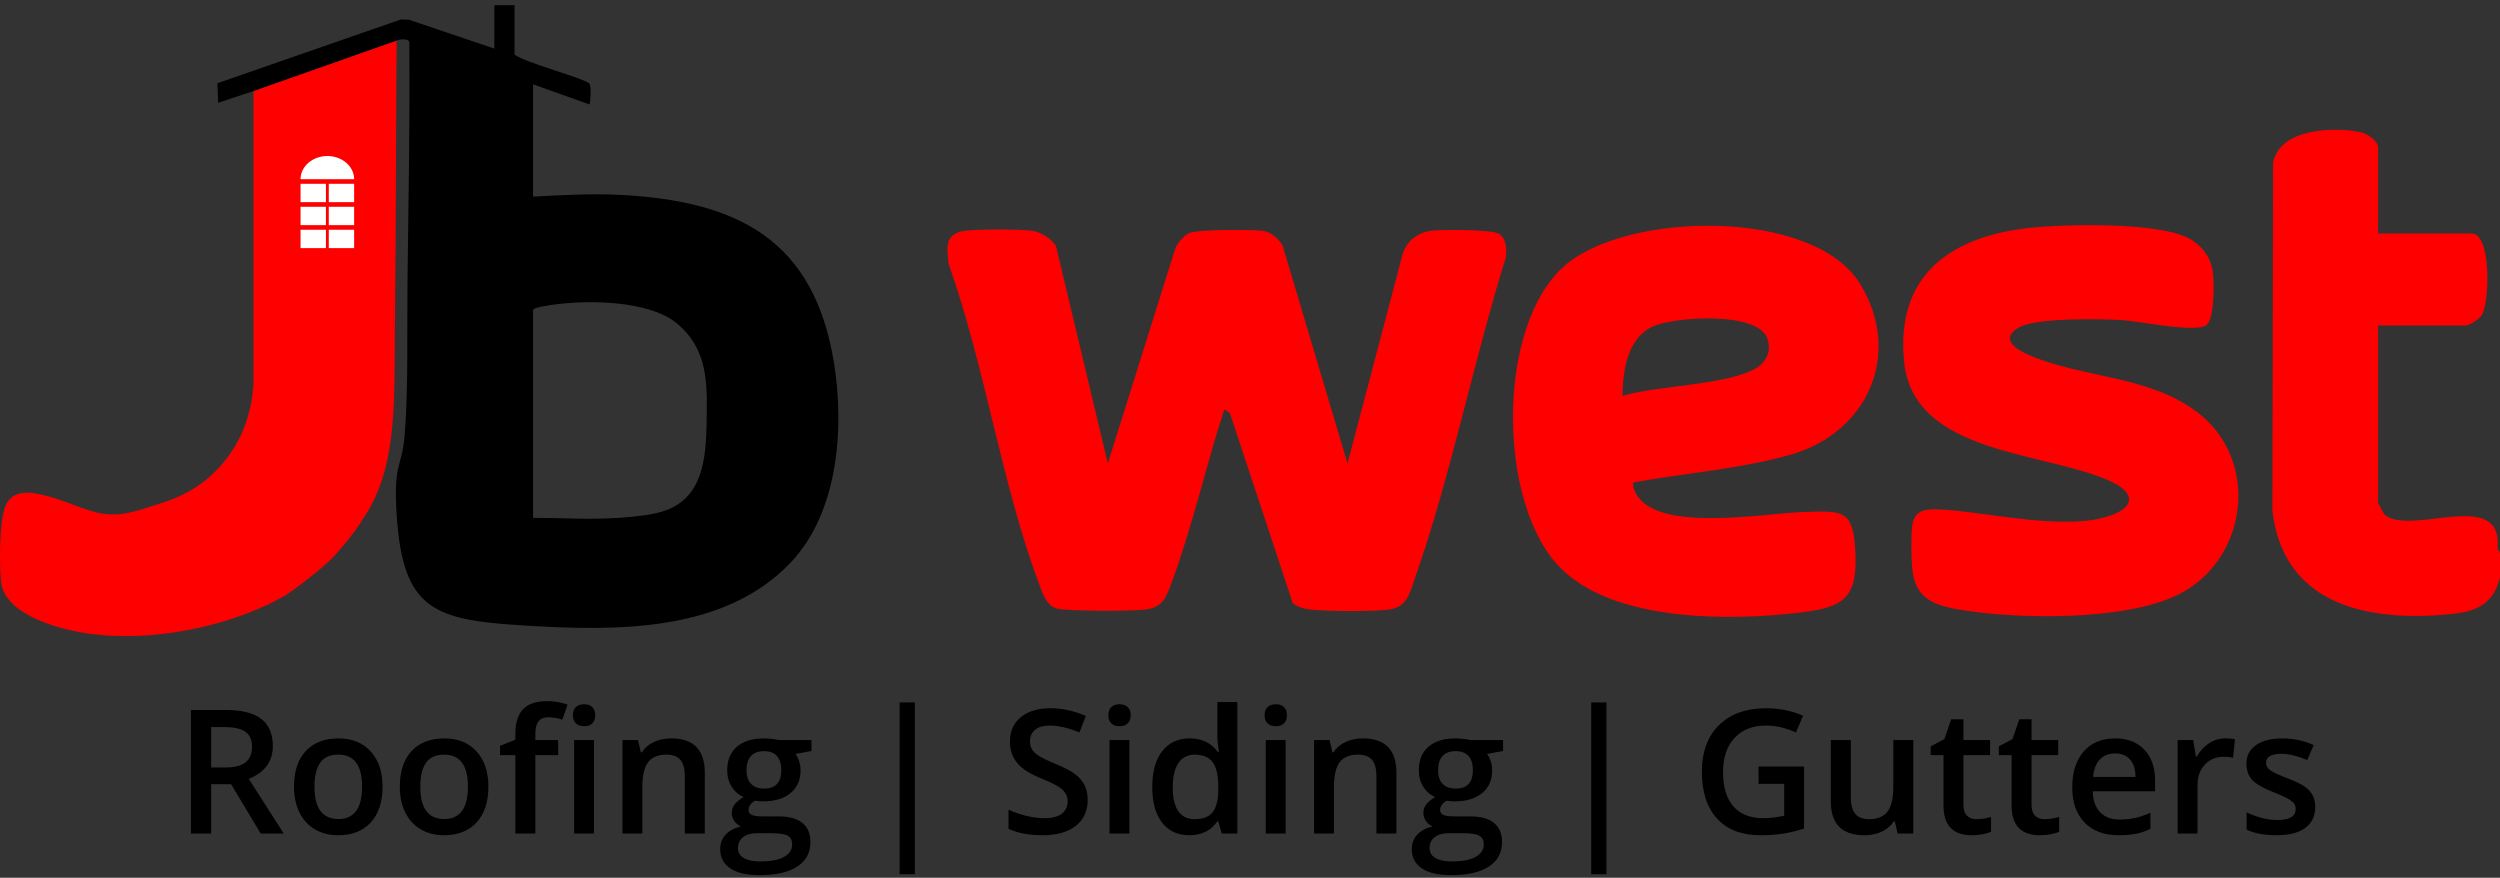
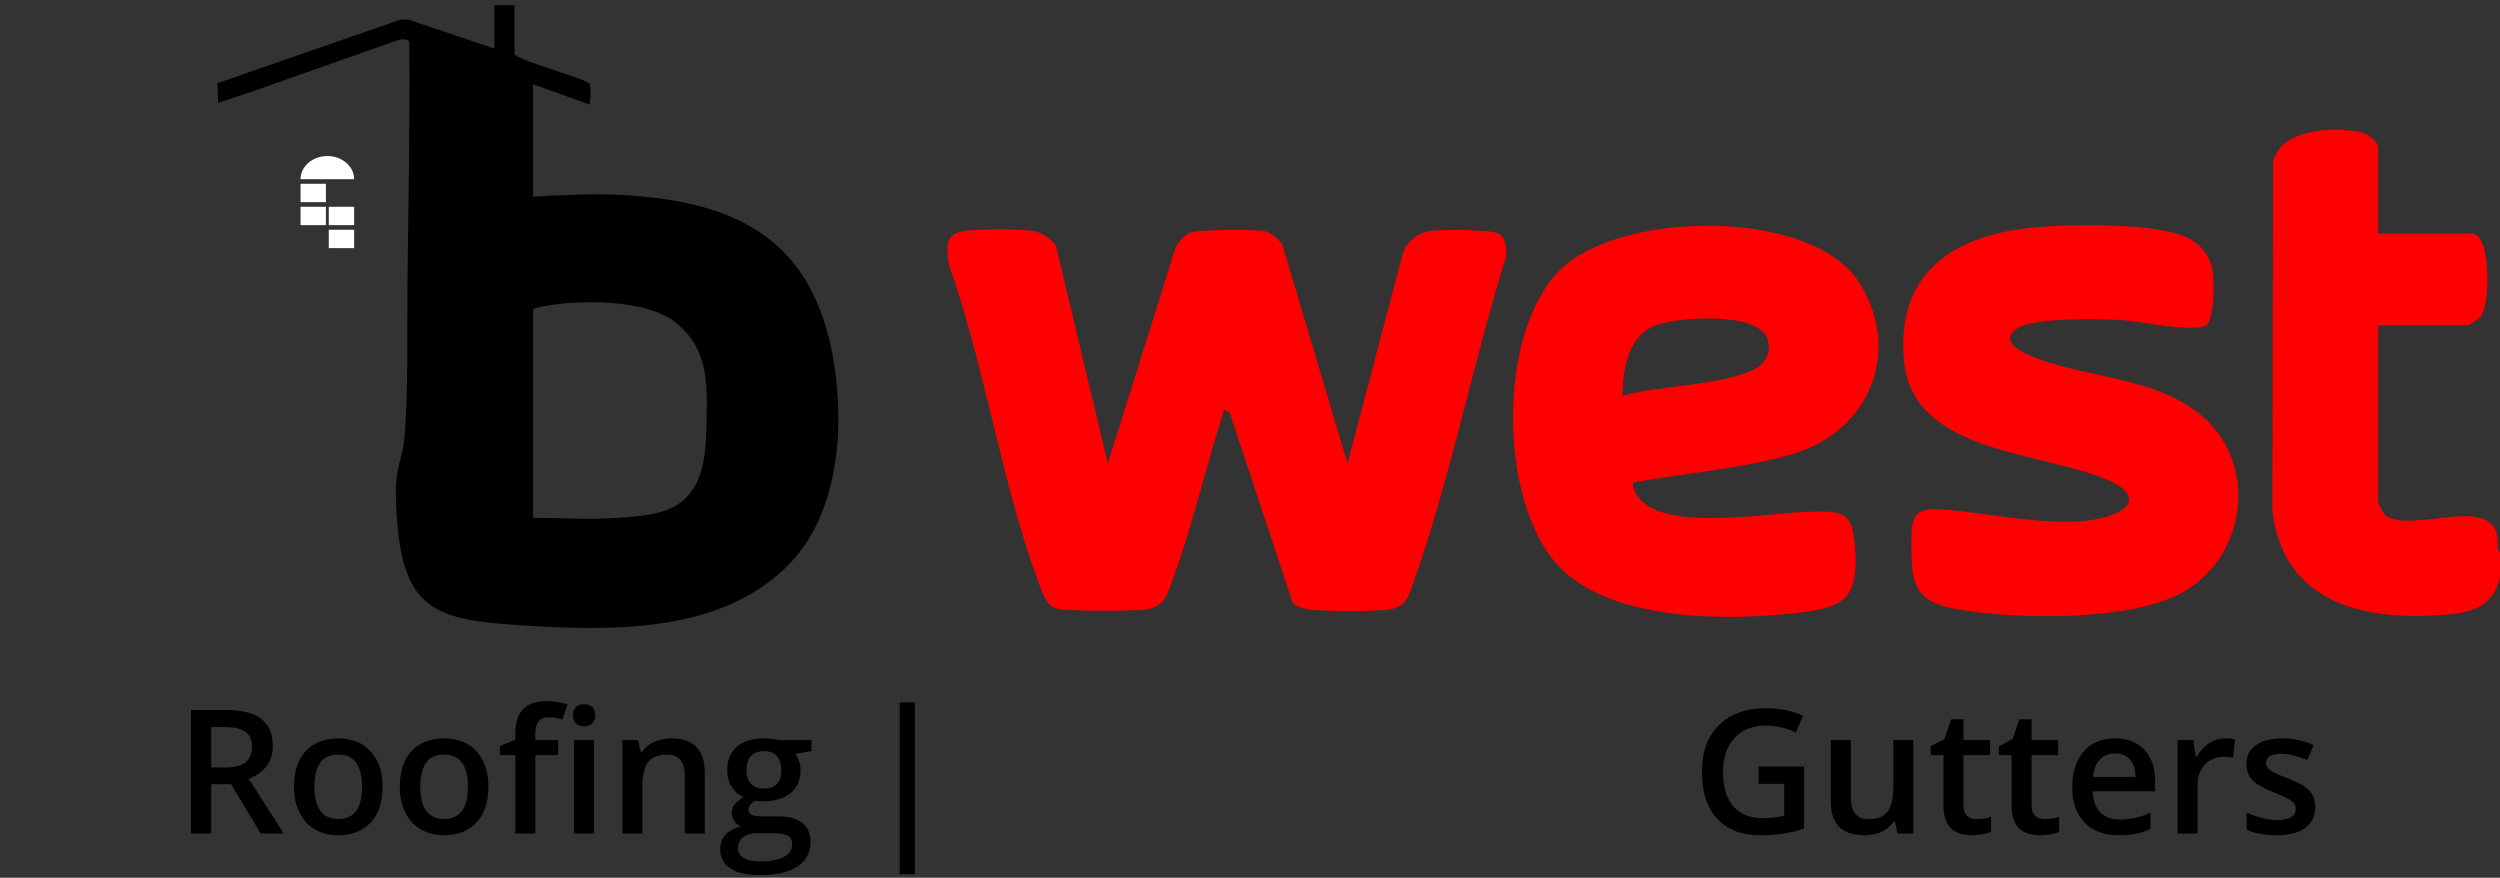
<svg xmlns="http://www.w3.org/2000/svg" version="1.1" viewBox="0 0 319 112">
  <rect x="0" y="0" width="319" height="112" fill="#333333" stroke="none" />
  <g fill="none" fill-rule="evenodd" stroke="none" stroke-width="1">
    <g fill-rule="nonzero" transform="translate(-1087 -444)">
      <g transform="translate(1087 279)">
        <g transform="translate(0 165.667)">
          <g transform="translate(0 4.492)">
-             <path fill="red" d="M50.613,0 L32.352,6.438 L32.352,42.958 C32.352,46.185 31.496,49.369 29.782,52.104 C28.05,54.868 25.22,57.621 20.619,59.021 C18.151,59.772 16.356,60.607 13.864,60.469 C11.53,60.341 9.148,58.998 6.184,58.177 C4.11,57.603 1.488,57.108 0.627,59.58 C-0.094,61.652 -0.081,66.674 0.115,68.962 C0.31,71.24 2.406,72.798 4.375,73.72 C13.602,78.04 27.725,75.765 36.379,70.837 C36.959,70.507 41.241,67.385 42.78,65.64 C44.537,63.649 45.573,62.339 46.994,59.959 C50.788,53.601 50.282,45.11 50.392,36.105 C50.524,25.2 50.572,0.043 50.613,0 L50.613,0 Z" />
            <g fill="#FFF" transform="translate(38.352 14.75)">
              <rect width="3.235" height="2.343" x="0" y="3.543" />
              <rect width="3.235" height="2.343" x="0" y="6.476" />
-               <rect width="3.235" height="2.343" x="0" y="9.408" />
-               <rect width="3.235" height="2.343" x="3.6" y="3.543" />
              <rect width="3.235" height="2.343" x="3.6" y="6.476" />
              <rect width="3.235" height="2.343" x="3.6" y="9.408" />
              <path d="M3.417,0 C1.53,0 0,1.323 0,2.954 L6.835,2.954 C6.835,1.322 5.305,0 3.417,0 L3.417,0 Z" />
            </g>
          </g>
          <g fill="red" transform="translate(120.898 15.892)">
            <path d="M198.102 57.079C197.148 61.23 194.1 61.667 190.34 61.927 180.265 62.623 170.425 60.122 169.059 48.634L169.15 4.165C170.028-.144 176.702-.379 180.149.273 181.11.454 182.55 1.317 182.55 2.36L182.55 13.235 194.474 13.235C197.056 13.235 196.817 22.278 195.693 23.774 195.4 24.164 194.158 24.973 193.782 24.973L182.55 24.973 182.55 47.585C182.55 47.668 183.267 48.994 183.327 49.051 186.503 52.039 198.554 45.471 197.782 53.424L198.102 53.972 198.102 57.079ZM20.461 42.578 29.08 15.115C29.372 14.414 30.236 13.423 30.915 13.15 31.98 12.723 38.942 12.692 40.311 12.909 41.354 13.075 42.101 13.842 42.723 14.643L51.045 42.583 57.955 16.34C58.317 14.444 59.835 13.111 61.751 12.882 63.114 12.718 69.488 12.719 70.364 13.27 71.32 13.872 71.32 15.163 71.283 16.174 67.103 29.544 64.235 44.186 59.603 57.343 58.938 59.232 58.632 60.95 56.237 61.23 53.983 61.494 48.841 61.45 46.534 61.241 45.591 61.155 44.844 60.975 44.066 60.424L36.043 36.161 35.323 35.675C32.963 42.925 31.171 50.944 28.505 58.041 27.805 59.905 27.378 60.963 25.132 61.231 23.498 61.426 15.127 61.458 13.873 61.068 12.61 60.674 12.14 59.16 11.72 58.04 6.924 45.261 4.767 30.124.151 17.123-.116 14.901-.331 13.187 2.306 12.882 4.066 12.677 9.235 12.65 10.932 12.912 11.933 13.066 13.347 13.95 13.845 14.835L20.462 42.578 20.461 42.578ZM87.506 44.998C87.42 45.583 87.624 46.011 87.9 46.502 90.682 51.436 104.227 48.941 109.093 48.78 114.306 48.607 115.624 48.371 115.86 54.129 116.087 59.678 114.33 60.915 109.103 61.563 99.96 62.696 85.078 62.855 78.177 55.869 70.168 47.761 69.96 25.093 78.705 17.389 86.656 10.383 110.554 9.974 116.47 19.69 121.887 28.585 117.455 38.628 107.626 41.445 101.31 43.256 94.004 43.831 87.506 44.998ZM86.126 33.949C90.779 32.611 98.512 32.653 102.718 30.673 104.362 29.899 105.2 28.462 104.633 26.681 103.504 23.134 92.712 23.811 89.921 25.14 86.731 26.659 86.174 30.801 86.126 33.949L86.126 33.949ZM160.688 24.882C159.502 25.996 151.909 24.4 149.886 24.285 147.082 24.126 138.887 23.949 136.681 25.241 134.269 26.654 136.275 27.969 137.877 28.686 144.643 31.718 153.459 31.263 159.71 36.221 167.318 42.255 165.952 54.288 157.672 58.984 151.029 62.751 136.317 62.515 128.849 61.18 125.495 60.58 123.418 59.583 123.091 55.885 122.976 54.589 122.926 51.581 123.125 50.366 123.448 48.393 125.082 48.368 126.727 48.45 132.789 48.751 143.402 51.472 149.028 48.969 151.883 47.699 150.908 46.037 148.572 44.931 140.29 41.007 123.277 41.584 122.071 29.63 120.984 18.863 127.597 13.835 137.491 12.588 142.121 12.005 155.028 11.69 158.751 14.049 160.262 15.006 161.261 16.432 161.467 18.24 161.626 19.633 161.679 23.951 160.688 24.882L160.688 24.882Z" />
          </g>
          <g fill="#000" transform="translate(24.364 88.797)">
-             <path d="M2.58 10.6 2.58 16.897 0 16.897 0 1.132 4.458 1.132C6.495 1.132 8.002 1.514 8.981 2.275 9.96 3.037 10.449 4.188 10.449 5.726 10.449 7.689 9.427 9.087 7.383 9.921L11.842 16.897 8.905 16.897 5.127 10.6 2.58 10.6 2.58 10.6ZM2.58 8.465 4.372 8.465C5.574 8.465 6.445 8.242 6.984 7.796 7.524 7.35 7.794 6.689 7.794 5.812 7.794 4.921 7.503 4.281 6.92 3.893 6.337 3.504 5.459 3.31 4.286 3.31L2.58 3.31 2.58 8.464 2.58 8.465ZM24.45 10.913C24.45 12.861 23.95 14.381 22.95 15.474 21.949 16.567 20.557 17.113 18.773 17.113 17.657 17.113 16.671 16.861 15.815 16.358 14.958 15.855 14.3 15.133 13.839 14.191 13.379 13.249 13.148 12.156 13.148 10.913 13.148 8.979 13.645 7.469 14.638 6.384 15.631 5.299 17.031 4.756 18.837 4.756 20.565 4.756 21.932 5.311 22.939 6.422 23.947 7.533 24.451 9.03 24.451 10.913L24.45 10.913ZM15.761 10.913C15.761 13.666 16.779 15.043 18.815 15.043 20.83 15.043 21.838 13.666 21.838 10.913 21.838 8.188 20.823 6.826 18.794 6.826 17.729 6.826 16.957 7.178 16.478 7.883 16 8.587 15.761 9.597 15.761 10.913ZM37.954 10.913C37.954 12.861 37.454 14.381 36.454 15.474 35.454 16.567 34.061 17.113 32.277 17.113 31.161 17.113 30.175 16.861 29.319 16.358 28.462 15.855 27.804 15.133 27.343 14.191 26.883 13.249 26.653 12.156 26.653 10.913 26.653 8.979 27.149 7.469 28.142 6.384 29.135 5.299 30.535 4.756 32.341 4.756 34.069 4.756 35.436 5.311 36.443 6.422 37.451 7.533 37.955 9.03 37.955 10.913L37.954 10.913ZM29.265 10.913C29.265 13.666 30.283 15.043 32.32 15.043 34.334 15.043 35.342 13.666 35.342 10.913 35.342 8.188 34.328 6.826 32.298 6.826 31.233 6.826 30.461 7.178 29.983 7.883 29.504 8.587 29.265 9.597 29.265 10.913L29.265 10.913ZM46.86 6.891 43.946 6.891 43.946 16.897 41.398 16.897 41.398 6.891 39.434 6.891 39.434 5.704 41.398 4.928 41.398 4.151C41.398 2.743 41.73 1.698 42.392 1.019 43.054.34 44.065 0 45.425 0 46.318 0 47.195.147 48.059.442L47.39 2.361C46.763 2.16 46.166 2.059 45.598 2.059 45.022 2.059 44.603 2.237 44.34 2.593 44.077 2.949 43.946 3.483 43.946 4.194L43.946 4.971 46.86 4.971 46.86 6.89 46.86 6.891ZM48.739 1.811C48.739 1.358 48.863 1.01 49.111.765 49.36.521 49.714.399 50.175.399 50.621.399 50.968.521 51.216.765 51.464 1.01 51.589 1.358 51.589 1.811 51.589 2.243 51.465 2.582 51.216 2.831 50.968 3.079 50.621 3.203 50.175 3.203 49.714 3.203 49.36 3.079 49.111 2.831 48.863 2.583 48.739 2.243 48.739 1.811ZM51.426 16.897 48.89 16.897 48.89 4.971 51.426 4.971 51.426 16.897ZM65.567 16.897 63.02 16.897 63.02 9.565C63.02 8.645 62.835 7.958 62.464 7.505 62.093 7.052 61.505 6.826 60.699 6.826 59.627 6.826 58.842 7.143 58.346 7.775 57.849 8.408 57.601 9.468 57.601 10.956L57.601 16.897 55.064 16.897 55.064 4.971 57.05 4.971 57.407 6.535 57.536 6.535C57.896 5.967 58.407 5.529 59.069 5.219 59.731 4.91 60.465 4.756 61.271 4.756 64.136 4.756 65.568 6.211 65.568 9.123L65.568 16.897 65.567 16.897ZM79.18 4.971 79.18 6.362 77.14 6.739C77.327 6.991 77.482 7.3 77.604 7.667 77.726 8.033 77.788 8.422 77.788 8.831 77.788 10.061 77.363 11.027 76.514 11.732 75.664 12.437 74.495 12.789 73.005 12.789 72.624 12.789 72.278 12.76 71.969 12.703 71.422 13.041 71.148 13.436 71.148 13.889 71.148 14.162 71.276 14.367 71.532 14.503 71.787 14.64 72.257 14.708 72.94 14.708L75.024 14.708C76.341 14.708 77.341 14.989 78.025 15.549 78.708 16.11 79.05 16.919 79.05 17.976 79.05 19.327 78.492 20.37 77.377 21.103 76.262 21.836 74.649 22.203 72.541 22.203 70.914 22.203 69.673 21.915 68.816 21.34 67.96 20.765 67.532 19.945 67.532 18.882 67.532 18.148 67.764 17.532 68.228 17.032 68.692 16.533 69.342 16.186 70.177 15.992 69.838 15.848 69.56 15.616 69.34 15.296 69.121 14.977 69.011 14.64 69.011 14.288 69.011 13.843 69.137 13.465 69.389 13.156 69.641 12.847 70.015 12.541 70.511 12.239 69.892 11.973 69.391 11.54 69.006 10.94 68.621 10.34 68.428 9.637 68.428 8.832 68.428 7.538 68.836 6.535 69.653 5.823 70.47 5.112 71.634 4.756 73.145 4.756 73.484 4.756 73.838 4.779 74.209 4.826 74.579 4.873 74.858 4.921 75.045 4.971L79.18 4.971 79.18 4.971ZM69.799 18.752C69.799 19.298 70.046 19.718 70.539 20.013 71.032 20.308 71.724 20.455 72.617 20.455 73.999 20.455 75.028 20.258 75.705 19.862 76.381 19.467 76.719 18.942 76.719 18.288 76.719 17.77 76.534 17.402 76.163 17.183 75.793 16.963 75.104 16.854 74.096 16.854L72.175 16.854C71.448 16.854 70.87 17.025 70.442 17.366 70.014 17.707 69.8 18.169 69.8 18.751L69.799 18.752ZM70.889 8.831C70.889 9.579 71.082 10.154 71.467 10.557 71.852 10.959 72.404 11.161 73.124 11.161 74.592 11.161 75.326 10.377 75.326 8.81 75.326 8.034 75.144 7.435 74.781 7.014 74.417 6.594 73.865 6.384 73.124 6.384 72.39 6.384 71.834 6.592 71.456 7.009 71.079 7.426 70.889 8.034 70.889 8.832L70.889 8.831Z" />
+             <path d="M2.58 10.6 2.58 16.897 0 16.897 0 1.132 4.458 1.132C6.495 1.132 8.002 1.514 8.981 2.275 9.96 3.037 10.449 4.188 10.449 5.726 10.449 7.689 9.427 9.087 7.383 9.921L11.842 16.897 8.905 16.897 5.127 10.6 2.58 10.6 2.58 10.6ZM2.58 8.465 4.372 8.465C5.574 8.465 6.445 8.242 6.984 7.796 7.524 7.35 7.794 6.689 7.794 5.812 7.794 4.921 7.503 4.281 6.92 3.893 6.337 3.504 5.459 3.31 4.286 3.31L2.58 3.31 2.58 8.464 2.58 8.465ZM24.45 10.913C24.45 12.861 23.95 14.381 22.95 15.474 21.949 16.567 20.557 17.113 18.773 17.113 17.657 17.113 16.671 16.861 15.815 16.358 14.958 15.855 14.3 15.133 13.839 14.191 13.379 13.249 13.148 12.156 13.148 10.913 13.148 8.979 13.645 7.469 14.638 6.384 15.631 5.299 17.031 4.756 18.837 4.756 20.565 4.756 21.932 5.311 22.939 6.422 23.947 7.533 24.451 9.03 24.451 10.913L24.45 10.913ZM15.761 10.913C15.761 13.666 16.779 15.043 18.815 15.043 20.83 15.043 21.838 13.666 21.838 10.913 21.838 8.188 20.823 6.826 18.794 6.826 17.729 6.826 16.957 7.178 16.478 7.883 16 8.587 15.761 9.597 15.761 10.913ZM37.954 10.913C37.954 12.861 37.454 14.381 36.454 15.474 35.454 16.567 34.061 17.113 32.277 17.113 31.161 17.113 30.175 16.861 29.319 16.358 28.462 15.855 27.804 15.133 27.343 14.191 26.883 13.249 26.653 12.156 26.653 10.913 26.653 8.979 27.149 7.469 28.142 6.384 29.135 5.299 30.535 4.756 32.341 4.756 34.069 4.756 35.436 5.311 36.443 6.422 37.451 7.533 37.955 9.03 37.955 10.913L37.954 10.913ZM29.265 10.913C29.265 13.666 30.283 15.043 32.32 15.043 34.334 15.043 35.342 13.666 35.342 10.913 35.342 8.188 34.328 6.826 32.298 6.826 31.233 6.826 30.461 7.178 29.983 7.883 29.504 8.587 29.265 9.597 29.265 10.913L29.265 10.913ZM46.86 6.891 43.946 6.891 43.946 16.897 41.398 16.897 41.398 6.891 39.434 6.891 39.434 5.704 41.398 4.928 41.398 4.151C41.398 2.743 41.73 1.698 42.392 1.019 43.054.34 44.065 0 45.425 0 46.318 0 47.195.147 48.059.442L47.39 2.361C46.763 2.16 46.166 2.059 45.598 2.059 45.022 2.059 44.603 2.237 44.34 2.593 44.077 2.949 43.946 3.483 43.946 4.194L43.946 4.971 46.86 4.971 46.86 6.89 46.86 6.891ZM48.739 1.811C48.739 1.358 48.863 1.01 49.111.765 49.36.521 49.714.399 50.175.399 50.621.399 50.968.521 51.216.765 51.464 1.01 51.589 1.358 51.589 1.811 51.589 2.243 51.465 2.582 51.216 2.831 50.968 3.079 50.621 3.203 50.175 3.203 49.714 3.203 49.36 3.079 49.111 2.831 48.863 2.583 48.739 2.243 48.739 1.811ZM51.426 16.897 48.89 16.897 48.89 4.971 51.426 4.971 51.426 16.897ZM65.567 16.897 63.02 16.897 63.02 9.565C63.02 8.645 62.835 7.958 62.464 7.505 62.093 7.052 61.505 6.826 60.699 6.826 59.627 6.826 58.842 7.143 58.346 7.775 57.849 8.408 57.601 9.468 57.601 10.956L57.601 16.897 55.064 16.897 55.064 4.971 57.05 4.971 57.407 6.535 57.536 6.535C57.896 5.967 58.407 5.529 59.069 5.219 59.731 4.91 60.465 4.756 61.271 4.756 64.136 4.756 65.568 6.211 65.568 9.123L65.568 16.897 65.567 16.897ZM79.18 4.971 79.18 6.362 77.14 6.739C77.327 6.991 77.482 7.3 77.604 7.667 77.726 8.033 77.788 8.422 77.788 8.831 77.788 10.061 77.363 11.027 76.514 11.732 75.664 12.437 74.495 12.789 73.005 12.789 72.624 12.789 72.278 12.76 71.969 12.703 71.422 13.041 71.148 13.436 71.148 13.889 71.148 14.162 71.276 14.367 71.532 14.503 71.787 14.64 72.257 14.708 72.94 14.708L75.024 14.708C76.341 14.708 77.341 14.989 78.025 15.549 78.708 16.11 79.05 16.919 79.05 17.976 79.05 19.327 78.492 20.37 77.377 21.103 76.262 21.836 74.649 22.203 72.541 22.203 70.914 22.203 69.673 21.915 68.816 21.34 67.96 20.765 67.532 19.945 67.532 18.882 67.532 18.148 67.764 17.532 68.228 17.032 68.692 16.533 69.342 16.186 70.177 15.992 69.838 15.848 69.56 15.616 69.34 15.296 69.121 14.977 69.011 14.64 69.011 14.288 69.011 13.843 69.137 13.465 69.389 13.156 69.641 12.847 70.015 12.541 70.511 12.239 69.892 11.973 69.391 11.54 69.006 10.94 68.621 10.34 68.428 9.637 68.428 8.832 68.428 7.538 68.836 6.535 69.653 5.823 70.47 5.112 71.634 4.756 73.145 4.756 73.484 4.756 73.838 4.779 74.209 4.826 74.579 4.873 74.858 4.921 75.045 4.971L79.18 4.971 79.18 4.971ZM69.799 18.752C69.799 19.298 70.046 19.718 70.539 20.013 71.032 20.308 71.724 20.455 72.617 20.455 73.999 20.455 75.028 20.258 75.705 19.862 76.381 19.467 76.719 18.942 76.719 18.288 76.719 17.77 76.534 17.402 76.163 17.183 75.793 16.963 75.104 16.854 74.096 16.854L72.175 16.854C71.448 16.854 70.87 17.025 70.442 17.366 70.014 17.707 69.8 18.169 69.8 18.751ZM70.889 8.831C70.889 9.579 71.082 10.154 71.467 10.557 71.852 10.959 72.404 11.161 73.124 11.161 74.592 11.161 75.326 10.377 75.326 8.81 75.326 8.034 75.144 7.435 74.781 7.014 74.417 6.594 73.865 6.384 73.124 6.384 72.39 6.384 71.834 6.592 71.456 7.009 71.079 7.426 70.889 8.034 70.889 8.832L70.889 8.831Z" />
            <polygon points="90.428 0.162 92.372 0.162 92.372 22.084 90.428 22.084" />
-             <path d="M114.425 12.616C114.425 14.018 113.918 15.118 112.903 15.916 111.888 16.714 110.489 17.113 108.704 17.113 106.919 17.113 105.458 16.836 104.321 16.283L104.321 13.846C105.041 14.184 105.805 14.449 106.615 14.644 107.424 14.838 108.178 14.935 108.876 14.935 109.898 14.935 110.652 14.741 111.138 14.352 111.623 13.964 111.866 13.443 111.866 12.789 111.866 12.199 111.643 11.7 111.197 11.29 110.75 10.88 109.829 10.395 108.433 9.834 106.994 9.252 105.979 8.587 105.389 7.84 104.799 7.092 104.504 6.193 104.504 5.144 104.504 3.828 104.972 2.793 105.908 2.038 106.843 1.283 108.099.906 109.675.906 111.186.906 112.69 1.237 114.187 1.898L113.367 4.001C111.963 3.411 110.711 3.116 109.61 3.116 108.775 3.116 108.142 3.298 107.71 3.661 107.278 4.024 107.062 4.504 107.062 5.1 107.062 5.51 107.149 5.861 107.321 6.152 107.494 6.443 107.778 6.718 108.174 6.976 108.57 7.235 109.282 7.577 110.311 8.001 111.47 8.483 112.319 8.932 112.859 9.349 113.399 9.766 113.795 10.237 114.047 10.761 114.299 11.286 114.424 11.904 114.424 12.616L114.425 12.616ZM117.059 1.811C117.059 1.358 117.183 1.01 117.432.765 117.68.521 118.034.399 118.495.399 118.941.399 119.288.521 119.537.765 119.785 1.01 119.909 1.358 119.909 1.811 119.909 2.243 119.785 2.582 119.537 2.831 119.289 3.078 118.941 3.203 118.495 3.203 118.034 3.203 117.68 3.079 117.432 2.831 117.183 2.582 117.059 2.243 117.059 1.811ZM119.747 16.897 117.21 16.897 117.21 4.971 119.747 4.971 119.747 16.897ZM127.4 17.113C125.911 17.113 124.749 16.573 123.914 15.495 123.079 14.417 122.662 12.904 122.662 10.956 122.662 9.008 123.084 7.478 123.93 6.389 124.776 5.3 125.947 4.755 127.444 4.755 129.013 4.755 130.207 5.334 131.028 6.491L131.158 6.491C131.035 5.636 130.974 4.96 130.974 4.464L130.974.119 133.522.119 133.522 16.897 131.536 16.897 131.093 15.334 130.974 15.334C130.161 16.52 128.97 17.113 127.401 17.113L127.4 17.113ZM128.08 15.064C129.124 15.064 129.883 14.771 130.358 14.185 130.833 13.599 131.077 12.648 131.092 11.333L131.092 10.977C131.092 9.475 130.847 8.407 130.358 7.775 129.868 7.142 129.102 6.826 128.058 6.826 127.166 6.826 126.479 7.187 125.997 7.909 125.514 8.632 125.274 9.662 125.274 10.999 125.274 12.322 125.507 13.33 125.975 14.023 126.443 14.717 127.144 15.064 128.08 15.064L128.08 15.064ZM136.997 1.811C136.997 1.358 137.121 1.01 137.37.765 137.618.521 137.972.399 138.433.399 138.879.399 139.226.521 139.475.765 139.723 1.01 139.847 1.358 139.847 1.811 139.847 2.243 139.723 2.582 139.475 2.831 139.226 3.078 138.879 3.203 138.433 3.203 137.972 3.203 137.618 3.079 137.37 2.831 137.121 2.582 136.997 2.243 136.997 1.811ZM139.685 16.897 137.148 16.897 137.148 4.971 139.685 4.971 139.685 16.897ZM153.815 16.897 151.268 16.897 151.268 9.565C151.268 8.645 151.082 7.958 150.712 7.505 150.341 7.052 149.753 6.826 148.947 6.826 147.874 6.826 147.09 7.143 146.594 7.775 146.097 8.408 145.849 9.468 145.849 10.956L145.849 16.897 143.312 16.897 143.312 4.971 145.298 4.971 145.655 6.535 145.784 6.535C146.144 5.967 146.655 5.529 147.317 5.219 147.979 4.91 148.713 4.756 149.519 4.756 152.383 4.756 153.816 6.211 153.816 9.123L153.816 16.897 153.815 16.897ZM167.428 4.971 167.428 6.362 165.388 6.739C165.575 6.991 165.729 7.3 165.852 7.667 165.975 8.033 166.035 8.422 166.035 8.831 166.035 10.061 165.611 11.027 164.761 11.732 163.912 12.437 162.743 12.789 161.253 12.789 160.872 12.789 160.526 12.76 160.217 12.703 159.67 13.041 159.396 13.436 159.396 13.889 159.396 14.162 159.524 14.367 159.78 14.503 160.035 14.64 160.505 14.708 161.188 14.708L163.271 14.708C164.589 14.708 165.589 14.989 166.273 15.549 166.956 16.11 167.298 16.919 167.298 17.976 167.298 19.327 166.74 20.37 165.625 21.103 164.509 21.836 162.897 22.203 160.789 22.203 159.162 22.203 157.921 21.915 157.065 21.34 156.208 20.765 155.78 19.945 155.78 18.882 155.78 18.148 156.012 17.532 156.477 17.032 156.941 16.533 157.59 16.186 158.425 15.992 158.087 15.848 157.808 15.616 157.589 15.296 157.369 14.977 157.259 14.64 157.259 14.288 157.259 13.843 157.385 13.465 157.637 13.156 157.889 12.847 158.264 12.541 158.76 12.239 158.141 11.973 157.639 11.54 157.254 10.94 156.869 10.34 156.677 9.637 156.677 8.832 156.677 7.538 157.085 6.535 157.902 5.823 158.718 5.112 159.882 4.756 161.394 4.756 161.732 4.756 162.086 4.779 162.457 4.826 162.827 4.873 163.106 4.921 163.294 4.971L167.428 4.971 167.428 4.971ZM158.047 18.752C158.047 19.298 158.293 19.718 158.786 20.013 159.279 20.308 159.972 20.455 160.865 20.455 162.246 20.455 163.276 20.258 163.952 19.862 164.628 19.467 164.967 18.942 164.967 18.288 164.967 17.77 164.781 17.402 164.411 17.183 164.04 16.963 163.352 16.854 162.344 16.854L160.423 16.854C159.695 16.854 159.118 17.025 158.69 17.366 158.261 17.707 158.048 18.169 158.048 18.751L158.047 18.752ZM159.137 8.831C159.137 9.579 159.33 10.154 159.715 10.557 160.099 10.959 160.652 11.161 161.372 11.161 162.84 11.161 163.574 10.377 163.574 8.81 163.574 8.034 163.392 7.435 163.029 7.014 162.665 6.594 162.113 6.384 161.372 6.384 160.638 6.384 160.082 6.592 159.704 7.009 159.326 7.426 159.137 8.034 159.137 8.832L159.137 8.831Z" />
-             <polygon points="178.676 0.162 180.619 0.162 180.619 22.084 178.676 22.084" />
            <path d="M200.028 8.346 205.836 8.346 205.836 16.261C204.886 16.57 203.973 16.789 203.099 16.919 202.225 17.048 201.28 17.113 200.266 17.113 197.876 17.113 196.034 16.406 194.739 14.994 193.443 13.581 192.796 11.588 192.796 9.015 192.796 6.477 193.526 4.491 194.987 3.057 196.448 1.623 198.459.906 201.021.906 202.669.906 204.231 1.222 205.706 1.855L204.8 4.001C203.519 3.411 202.238 3.116 200.957 3.116 199.273 3.116 197.941 3.645 196.963 4.701 195.984 5.758 195.495 7.203 195.495 9.036 195.495 10.963 195.935 12.427 196.817 13.43 197.699 14.433 198.967 14.934 200.622 14.934 201.457 14.934 202.349 14.83 203.299 14.622L203.299 10.557 200.028 10.557 200.028 8.346 200.028 8.346ZM217.774 16.897 217.418 15.334 217.289 15.334C216.936 15.887 216.434 16.322 215.783 16.638 215.132 16.954 214.388 17.113 213.554 17.113 212.107 17.113 211.028 16.753 210.315 16.034 209.603 15.316 209.246 14.226 209.246 12.767L209.246 4.971 211.805 4.971 211.805 12.325C211.805 13.238 211.992 13.923 212.366 14.379 212.74 14.835 213.327 15.064 214.126 15.064 215.191 15.064 215.973 14.746 216.474 14.109 216.974 13.473 217.224 12.407 217.224 10.912L217.224 4.971 219.771 4.971 219.771 16.897 217.774 16.897 217.774 16.897ZM227.835 15.064C228.454 15.064 229.073 14.967 229.692 14.773L229.692 16.681C229.412 16.804 229.05 16.906 228.607 16.989 228.165 17.071 227.706 17.113 227.231 17.113 224.827 17.113 223.625 15.847 223.625 13.317L223.625 6.891 221.995 6.891 221.995 5.769 223.744 4.842 224.608 2.318 226.173 2.318 226.173 4.971 229.573 4.971 229.573 6.891 226.173 6.891 226.173 13.274C226.173 13.885 226.326 14.336 226.631 14.627 226.937 14.918 227.339 15.064 227.835 15.064L227.835 15.064ZM236.525 15.064C237.144 15.064 237.763 14.967 238.382 14.773L238.382 16.681C238.101 16.804 237.74 16.906 237.297 16.989 236.854 17.071 236.396 17.113 235.92 17.113 233.517 17.113 232.315 15.847 232.315 13.317L232.315 6.891 230.685 6.891 230.685 5.769 232.434 4.842 233.297 2.318 234.863 2.318 234.863 4.971 238.263 4.971 238.263 6.891 234.863 6.891 234.863 13.274C234.863 13.885 235.015 14.336 235.321 14.627 235.627 14.918 236.028 15.064 236.525 15.064L236.525 15.064ZM245.982 17.113C244.125 17.113 242.673 16.572 241.626 15.49 240.579 14.408 240.055 12.918 240.055 11.02 240.055 9.072 240.541 7.541 241.512 6.427 242.484 5.312 243.819 4.755 245.517 4.755 247.094 4.755 248.338 5.233 249.252 6.189 250.167 7.146 250.623 8.461 250.623 10.136L250.623 11.505 242.667 11.505C242.703 12.663 243.017 13.553 243.607 14.174 244.197 14.796 245.028 15.107 246.1 15.107 246.806 15.107 247.462 15.04 248.07 14.907 248.679 14.774 249.332 14.553 250.03 14.244L250.03 16.304C249.411 16.599 248.784 16.807 248.151 16.929 247.518 17.051 246.795 17.113 245.982 17.113L245.982 17.113ZM245.517 6.675C244.711 6.675 244.065 6.93 243.58 7.44 243.094 7.951 242.804 8.695 242.711 9.672L248.13 9.672C248.115 8.687 247.878 7.942 247.417 7.435 246.957 6.928 246.323 6.675 245.517 6.675ZM259.561 4.755C260.072 4.755 260.493 4.791 260.824 4.863L260.576 7.224C260.216 7.138 259.842 7.095 259.453 7.095 258.438 7.095 257.616 7.426 256.987 8.087 256.357 8.749 256.042 9.608 256.042 10.664L256.042 16.897 253.505 16.897 253.505 4.971 255.491 4.971 255.826 7.074 255.956 7.074C256.352 6.362 256.868 5.798 257.505 5.38 258.142 4.963 258.827 4.755 259.561 4.755L259.561 4.755ZM271.058 13.5C271.058 14.665 270.633 15.558 269.784 16.18 268.935 16.802 267.718 17.113 266.135 17.113 264.552 17.113 263.267 16.872 262.303 16.391L262.303 14.202C263.706 14.849 265.012 15.172 266.221 15.172 267.783 15.172 268.564 14.701 268.564 13.76 268.564 13.458 268.477 13.206 268.305 13.005 268.132 12.803 267.848 12.595 267.452 12.379 267.056 12.163 266.505 11.919 265.8 11.646 264.425 11.114 263.496 10.582 263.01 10.05 262.524 9.518 262.281 8.828 262.281 7.979 262.281 6.959 262.693 6.166 263.518 5.602 264.341 5.038 265.462 4.755 266.88 4.755 268.284 4.755 269.611 5.039 270.863 5.607L270.043 7.516C268.755 6.984 267.672 6.718 266.794 6.718 265.455 6.718 264.786 7.099 264.786 7.861 264.786 8.235 264.96 8.551 265.31 8.81 265.659 9.069 266.42 9.424 267.592 9.877 268.578 10.258 269.294 10.607 269.741 10.923 270.187 11.24 270.518 11.604 270.734 12.018 270.95 12.431 271.058 12.925 271.058 13.5L271.058 13.5Z" />
          </g>
          <path fill="#000" d="M106.415,45.622 C103.876,29.988 94.228,25.011 79.296,24.207 C75.618,24.01 71.687,24.226 68.018,24.42 L68.018,10.087 L75.213,12.666 C75.377,12.256 75.436,10.344 75.224,10.032 C74.768,9.357 66.814,7.3 65.655,6.285 L65.655,0 L63.077,0 L63.077,5.533 L52.176,1.85 L51.169,1.81 L27.736,9.954 C27.736,9.954 27.804,11.788 27.842,12.447 L32.352,10.946 L50.613,4.509 C50.738,4.38 52.138,4.15 52.226,4.723 C52.32,15.035 52.122,24.725 51.998,35.054 C51.926,41.144 52.113,49.407 51.627,54.941 C51.257,59.147 50.178,58.307 50.617,65.088 C51.409,77.313 55.536,78.457 67.042,79.157 C78.572,79.858 92.38,80.073 100.897,71.105 C106.972,64.709 107.767,53.952 106.415,45.622 Z M90.187,51.618 C90.12,56.797 90.235,62.911 84.442,64.625 C81.681,65.443 76.441,65.595 73.488,65.505 C71.738,65.452 69.793,65.424 68.018,65.412 L68.018,38.907 C68.018,38.651 69.01,38.481 69.262,38.431 C73.881,37.523 82.67,37.467 86.414,40.63 C89.92,43.592 90.243,47.324 90.188,51.618 L90.187,51.618 Z" />
        </g>
      </g>
    </g>
  </g>
</svg>